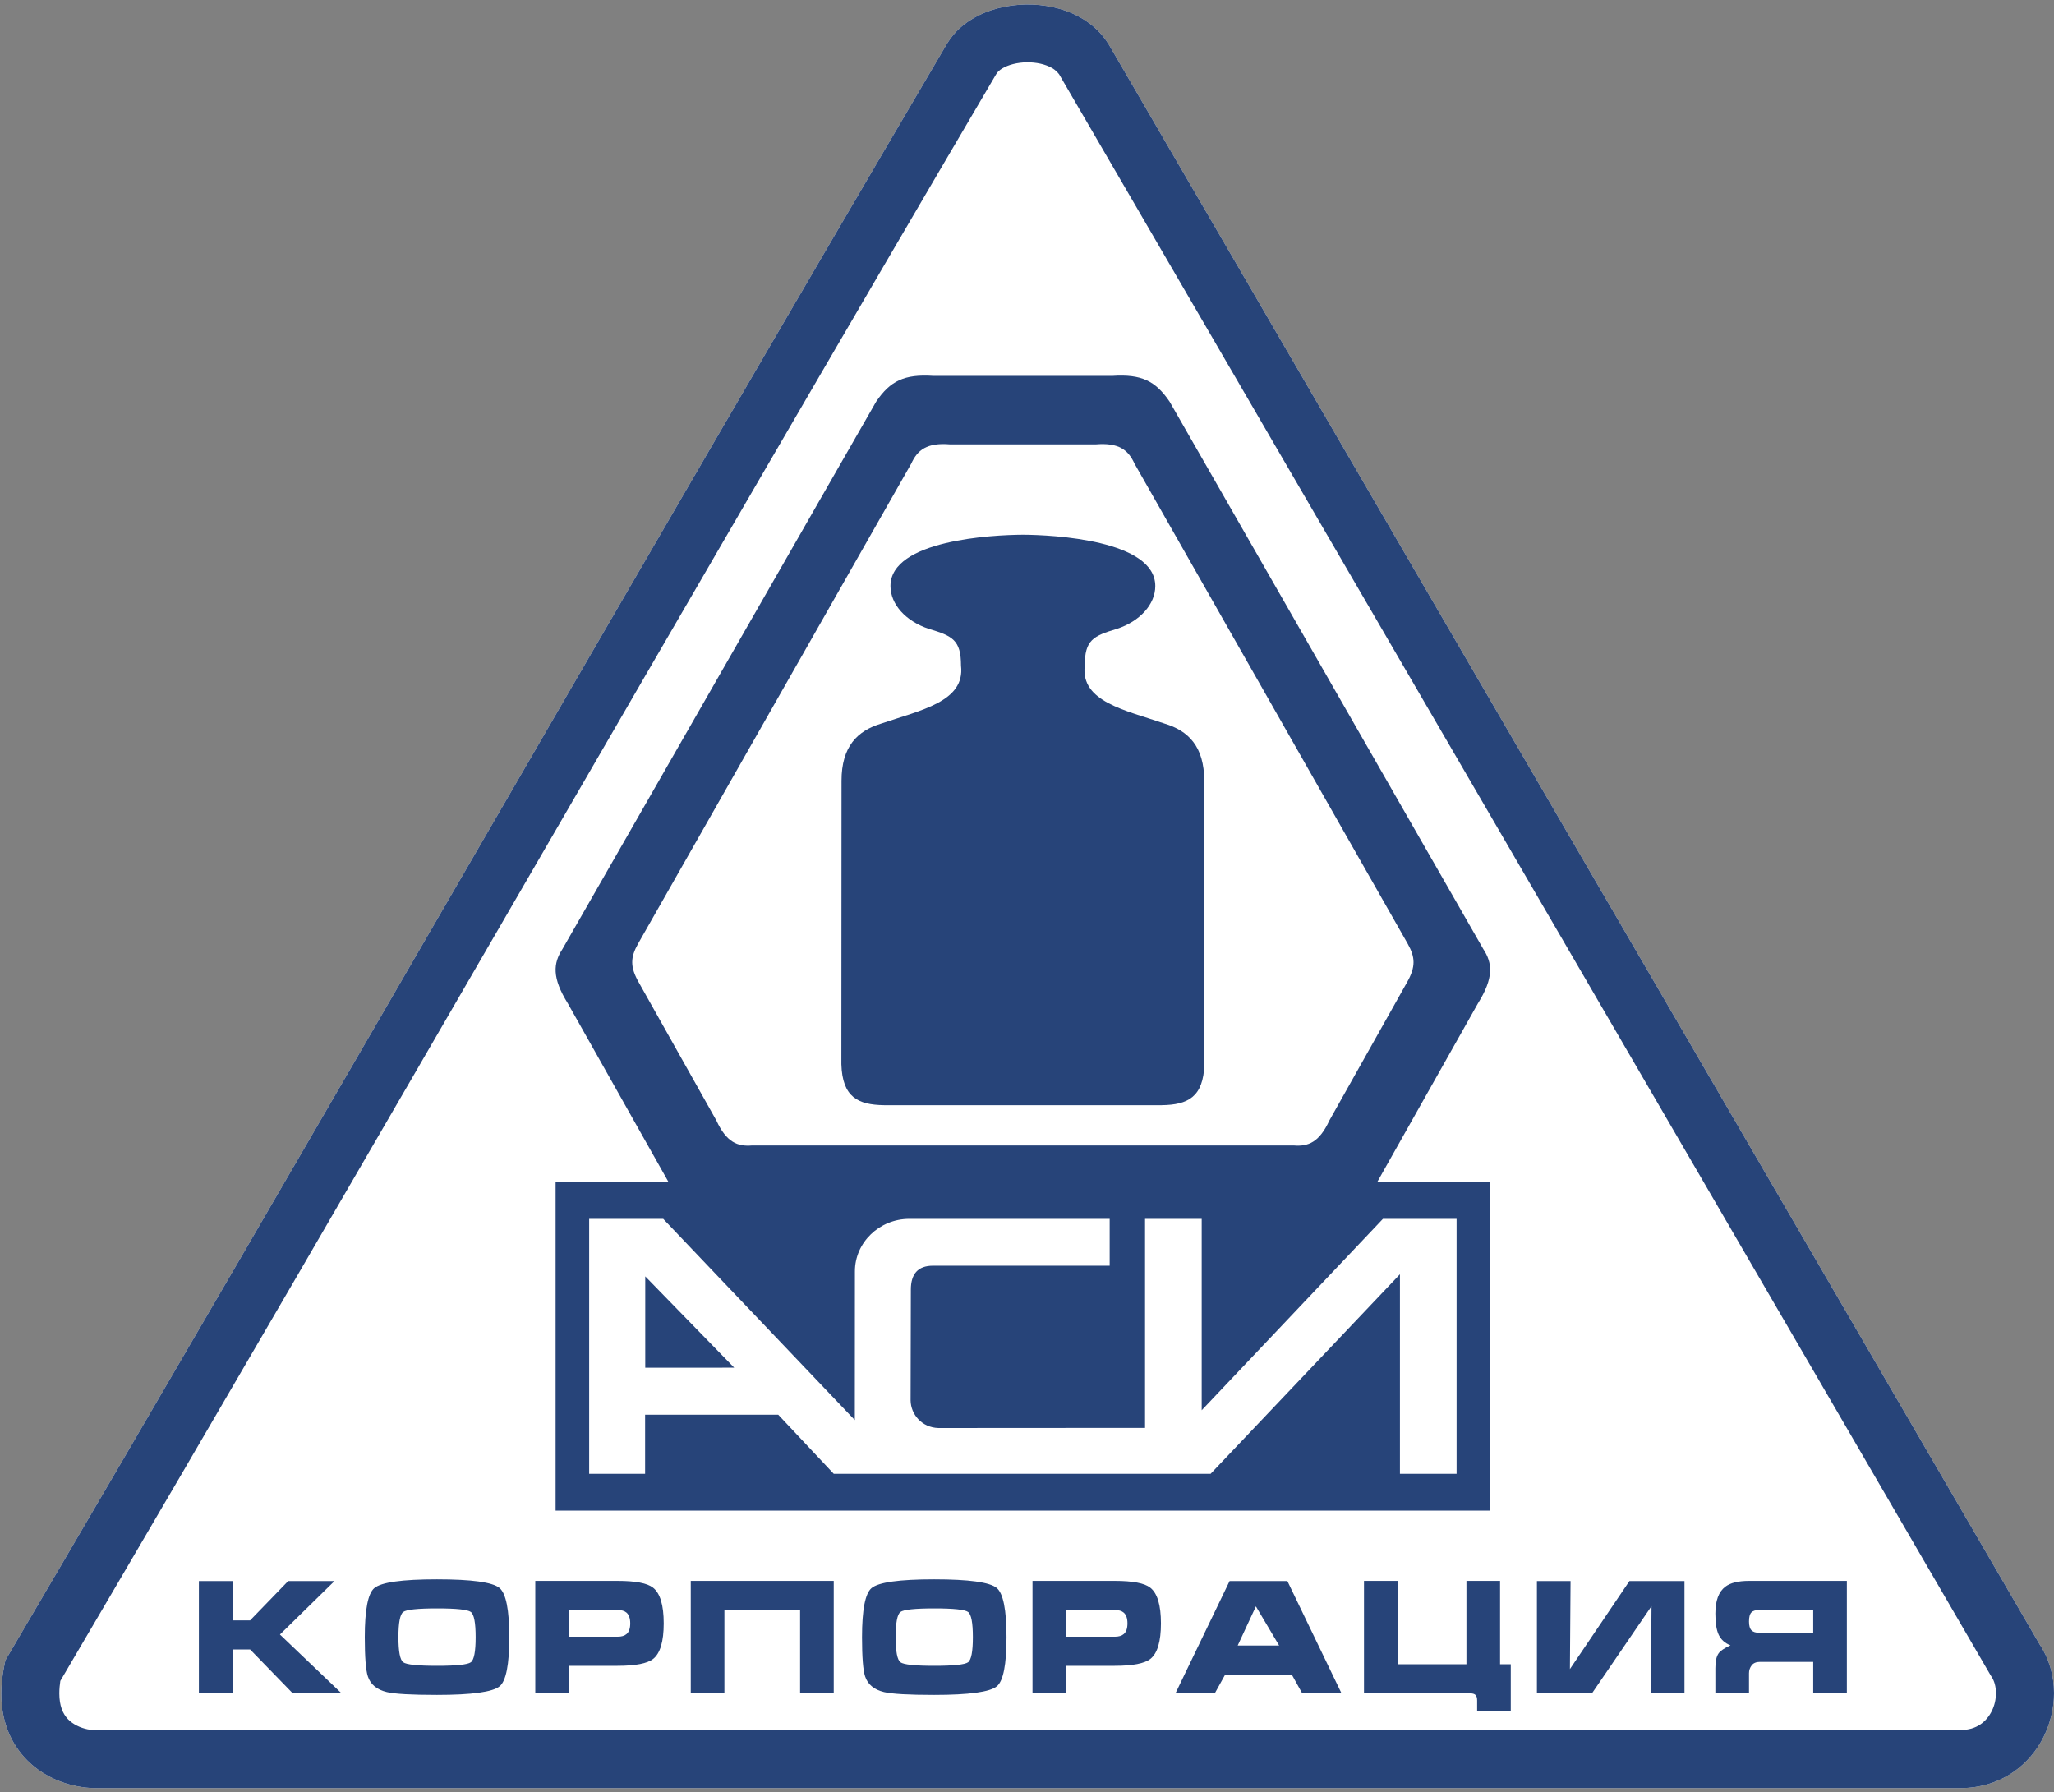
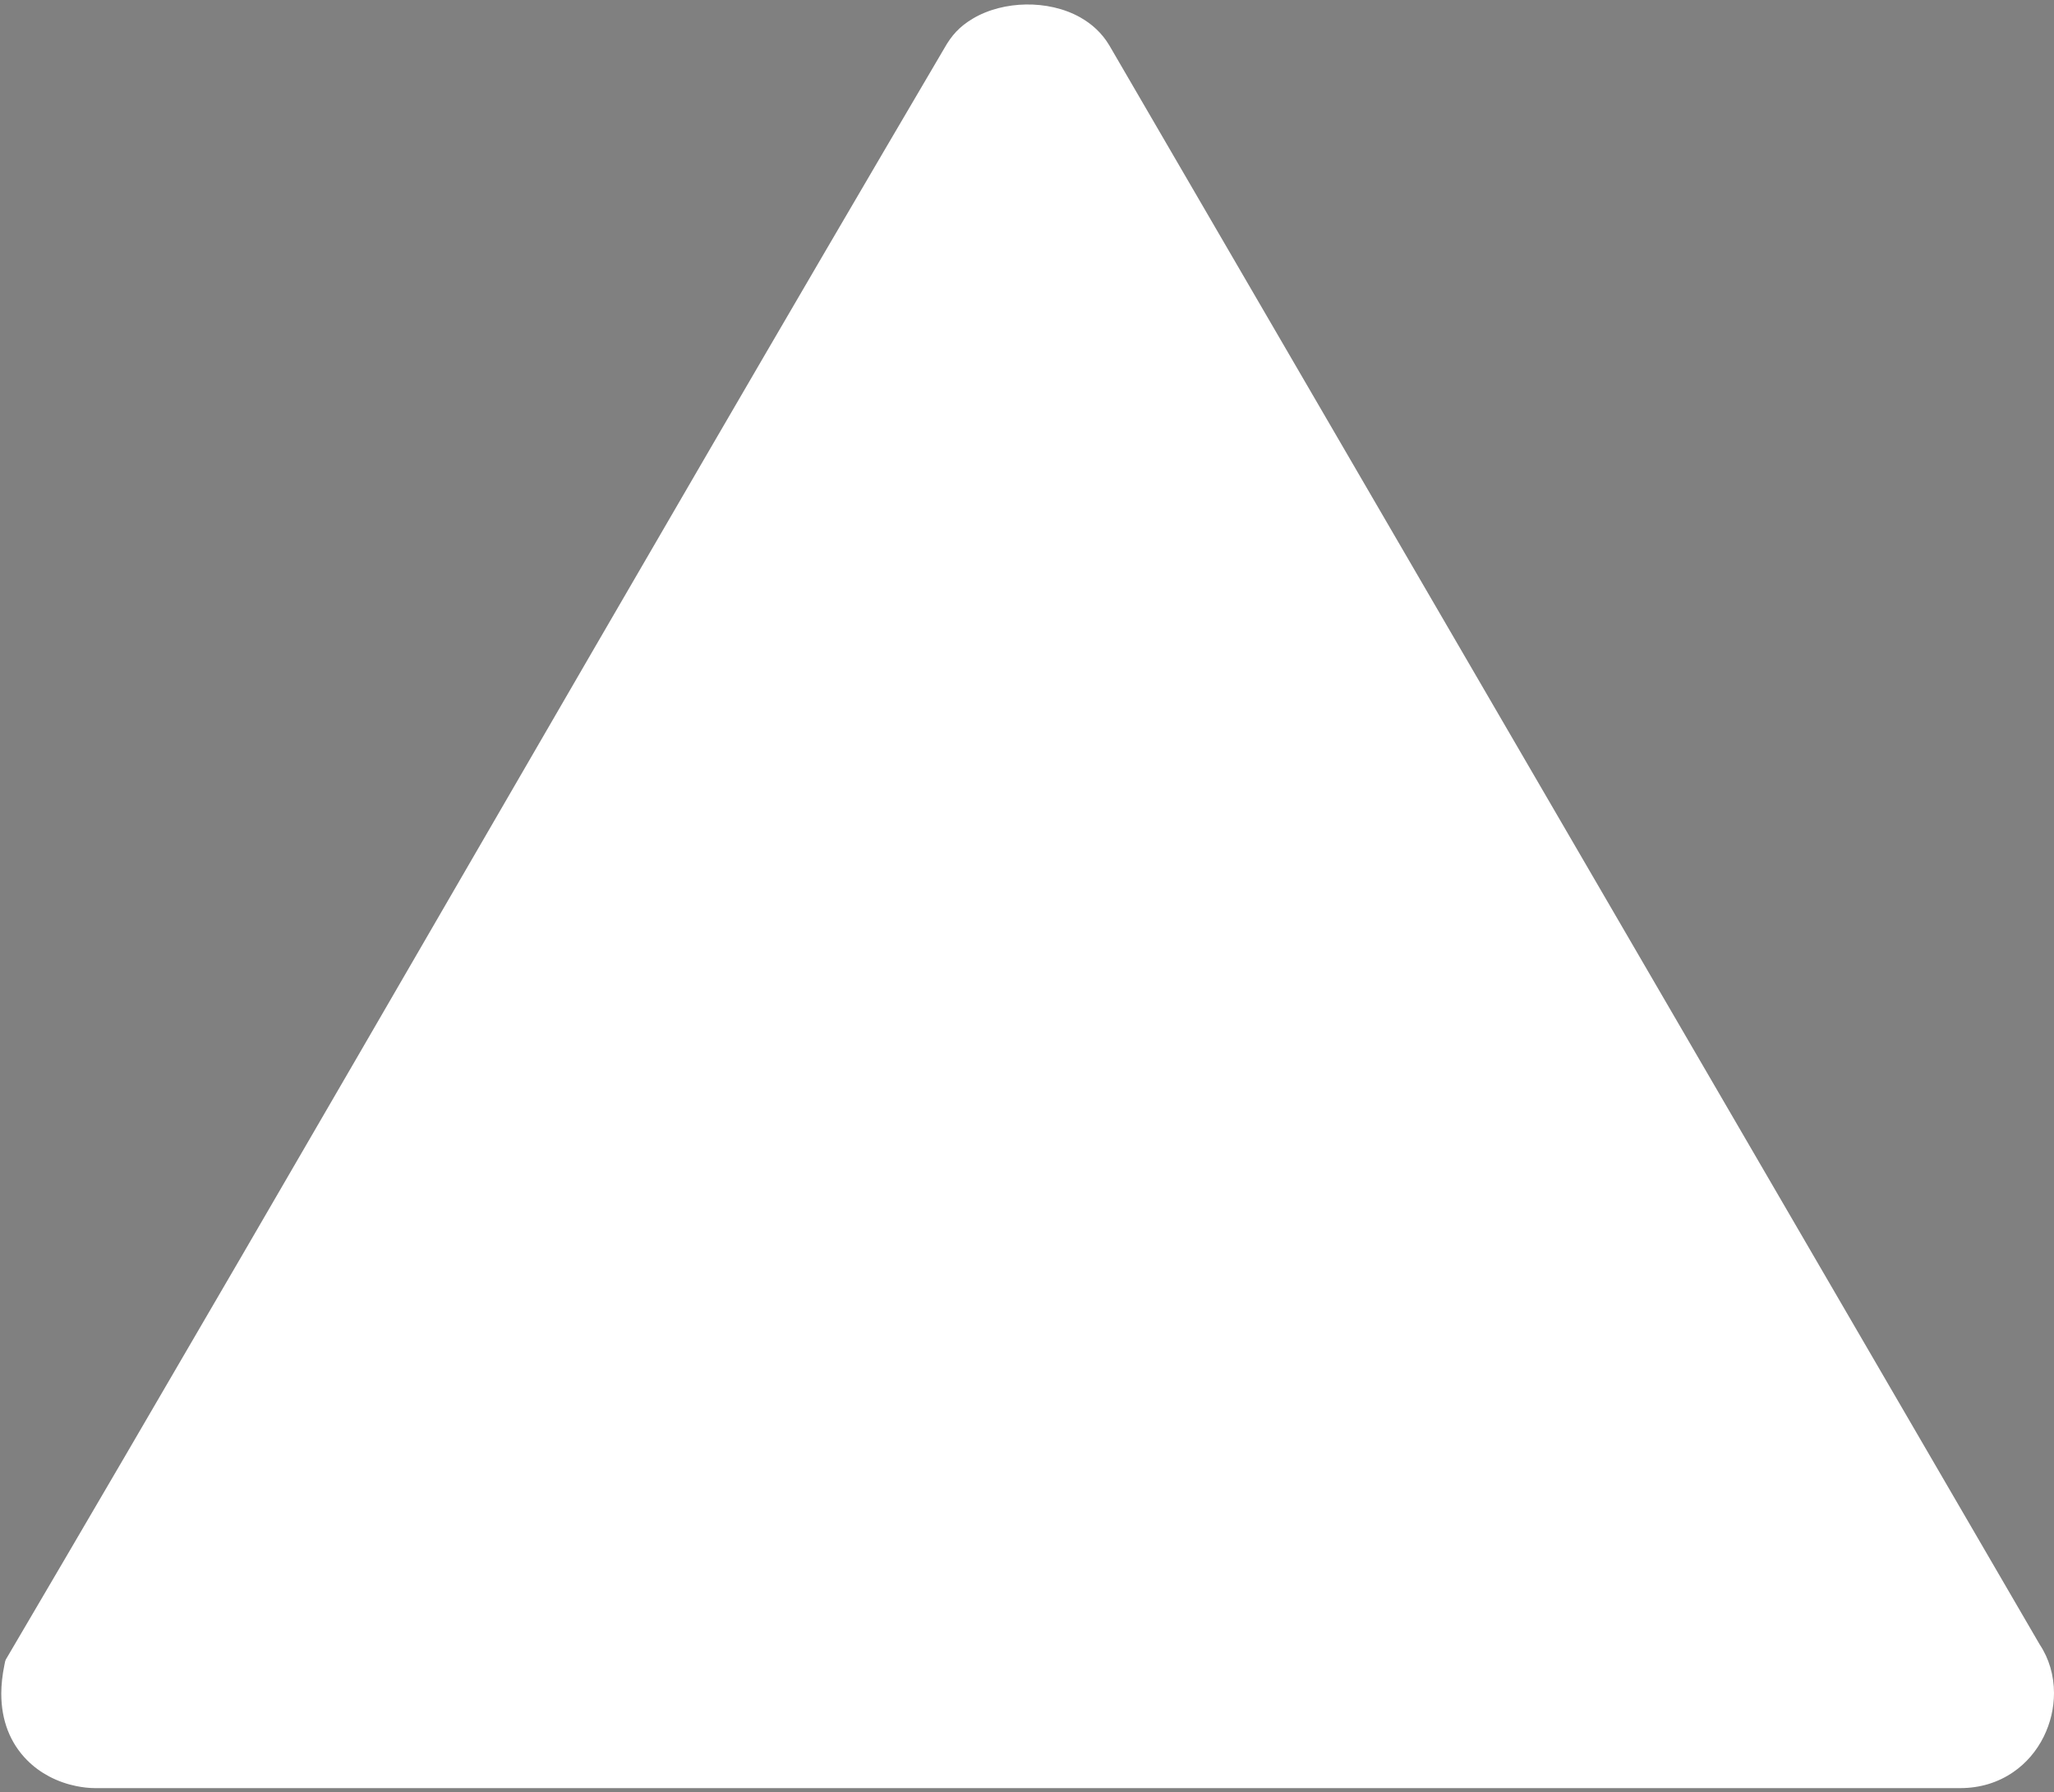
<svg xmlns="http://www.w3.org/2000/svg" width="439" height="383" viewBox="0 0 439 383" fill="none">
  <rect x="0" y="0" width="439" height="383" fill="#808080" stroke="none" />
  <path fill-rule="evenodd" clip-rule="evenodd" d="M237.071 9.659L435.958 351.482C436.962 352.992 437.712 354.633 438.215 356.344C438.742 358.134 439 359.994 439 361.852C439 363.432 438.811 365.033 438.441 366.607C438.075 368.16 437.529 369.689 436.81 371.146C436.063 372.657 435.128 374.088 434.011 375.388C432.933 376.642 431.687 377.775 430.279 378.74C428.691 379.83 426.912 380.702 424.951 381.292C423.109 381.846 421.114 382.151 418.974 382.151H20.278C19.691 382.151 19.038 382.114 18.328 382.037C17.682 381.967 16.992 381.86 16.266 381.712C14.407 381.333 12.418 380.671 10.498 379.655C8.822 378.768 7.193 377.61 5.741 376.132C4.051 374.414 2.616 372.31 1.641 369.765C0.776 367.508 0.272 364.91 0.272 361.932C0.272 361.02 0.328 360.04 0.443 358.988C0.551 357.998 0.716 356.949 0.942 355.838L1.106 355.038C1.14 354.919 1.183 354.799 1.251 354.66L1.67 353.948C18.212 325.826 34.944 297.168 51.77 268.244C68.482 239.516 85.201 210.669 101.92 181.823C118.36 153.457 134.801 125.092 151.443 96.488C167.853 68.281 184.55 39.69 201.816 10.335C203.387 7.54 205.084 5.68 207.862 4.012C211.247 1.981 215.349 1.02 219.275 0.959C223.247 0.898 227.392 1.754 230.873 3.711C233.388 5.124 235.511 7.082 237.005 9.559L237.071 9.659Z" fill="white" />
-   <path fill-rule="evenodd" clip-rule="evenodd" d="M156.922 292.297L137.909 272.782V292.303L156.922 292.297ZM311.316 314.98H299.209V272.331L258.743 314.98H178.197L166.335 302.35L137.878 302.344V314.98H125.92V260.493H141.745L182.701 303.499L182.719 271.7C182.719 265.536 187.95 260.493 194.342 260.493H237.169V270.505H199.41C196.155 270.505 194.676 272.293 194.676 275.622L194.622 299.299C194.676 302.312 197.044 305.093 200.556 305.192L244.73 305.165V260.493H256.838V301.395L295.575 260.493H311.316V314.98ZM42.509 337.9H49.698V346.304H53.457L61.594 337.9H71.496L59.831 349.329L72.999 361.899H62.573L53.457 352.52H49.698V361.899H42.509V337.9ZM108.849 349.9C108.849 355.748 108.163 359.243 106.79 360.387C105.31 361.618 100.842 362.235 93.39 362.235C87.944 362.235 84.371 362.033 82.672 361.629C80.538 361.115 79.185 359.994 78.62 358.269C78.185 356.946 77.966 354.157 77.966 349.9C77.966 344.051 78.643 340.556 79.994 339.414C81.476 338.159 85.94 337.531 93.39 337.531C100.82 337.531 105.276 338.148 106.757 339.38C108.151 340.544 108.849 344.051 108.849 349.9ZM85.155 349.9C85.155 352.97 85.499 354.757 86.186 355.26C86.871 355.763 89.274 356.017 93.39 356.017C97.529 356.017 99.943 355.763 100.629 355.26C101.317 354.757 101.66 352.97 101.66 349.9C101.66 346.808 101.317 345.011 100.629 344.505C99.943 344.002 97.541 343.749 93.424 343.749C89.285 343.749 86.871 344.002 86.186 344.505C85.499 345.011 85.155 346.808 85.155 349.9ZM114.406 337.867H131.985C135.82 337.867 138.346 338.349 139.565 339.313C141.092 340.499 141.854 343.044 141.854 346.943C141.854 350.817 141.102 353.35 139.599 354.539C138.357 355.523 135.82 356.017 131.985 356.017H121.593V361.899H114.406V337.867ZM121.593 349.799H131.985C132.835 349.799 133.479 349.61 133.914 349.227C134.437 348.781 134.698 348.018 134.698 346.943C134.698 345.889 134.437 345.127 133.914 344.656C133.479 344.276 132.835 344.085 131.985 344.085H121.593V349.799ZM147.638 337.867H178.193V361.899H171.004V344.085H154.827V361.899H147.638V337.867ZM215.122 349.9C215.122 355.748 214.436 359.243 213.064 360.387C211.582 361.618 207.114 362.235 199.664 362.235C194.217 362.235 190.644 362.033 188.944 361.629C186.811 361.115 185.46 359.994 184.893 358.269C184.459 356.946 184.239 354.157 184.239 349.9C184.239 344.051 184.915 340.556 186.266 339.414C187.748 338.159 192.214 337.531 199.664 337.531C207.093 337.531 211.548 338.148 213.03 339.38C214.423 340.544 215.122 344.051 215.122 349.9ZM191.428 349.9C191.428 352.97 191.772 354.757 192.458 355.26C193.144 355.763 195.547 356.017 199.664 356.017C203.803 356.017 206.216 355.763 206.903 355.26C207.589 354.757 207.931 352.97 207.931 349.9C207.931 346.808 207.589 345.011 206.903 344.505C206.216 344.002 203.814 343.749 199.698 343.749C195.557 343.749 193.144 344.002 192.458 344.505C191.772 345.011 191.428 346.808 191.428 349.9ZM220.677 337.867H238.257C242.093 337.867 244.619 338.349 245.838 339.313C247.364 340.499 248.127 343.044 248.127 346.943C248.127 350.817 247.375 353.35 245.872 354.539C244.63 355.523 242.093 356.017 238.257 356.017H227.867V361.899H220.677V337.867ZM227.867 349.799H238.257C239.108 349.799 239.751 349.61 240.186 349.227C240.709 348.781 240.971 348.018 240.971 346.943C240.971 345.889 240.709 345.127 240.186 344.656C239.751 344.276 239.108 344.085 238.257 344.085H227.867V349.799ZM262.8 337.9H275.151L286.721 361.899H278.322L276.1 357.9H261.851L259.631 361.899H251.232L262.8 337.9ZM268.421 343.312L264.533 351.681H273.388L268.421 343.312ZM298.716 355.681H313.421V337.867H320.61V355.681H322.897V365.763H315.708V363.41C315.708 362.874 315.593 362.486 315.364 362.25C315.137 362.015 314.739 361.899 314.172 361.899H291.526V337.867H298.716V355.681ZM328.486 337.9H335.675L335.537 356.717L348.258 337.9H360.022V361.899H352.834L352.978 343.261L340.25 361.899H328.486V337.9ZM394.726 337.867V361.899H387.539V355.177H376.166C375.359 355.177 374.765 355.424 374.385 355.914C374.004 356.409 373.813 356.968 373.813 357.596V361.899H366.622V356.521C366.622 355.065 366.85 354.01 367.31 353.362C367.704 352.802 368.55 352.229 369.857 351.647C368.681 351.177 367.849 350.436 367.358 349.43C366.867 348.419 366.622 346.897 366.622 344.857C366.622 342.1 367.331 340.186 368.747 339.112C369.837 338.282 371.526 337.867 373.813 337.867H394.726ZM387.539 344.085H376.001C375.217 344.085 374.656 344.258 374.318 344.607C373.981 344.952 373.813 345.597 373.813 346.54C373.813 347.434 373.987 348.062 374.336 348.419C374.683 348.781 375.24 348.959 376.001 348.959H387.539V344.085ZM179.857 166.893L179.823 227.438C180.036 234.502 183.388 236.117 188.933 236.2H248.307C253.849 236.117 257.202 234.502 257.414 227.438L257.38 166.893C257.394 159.526 253.963 156.161 248.895 154.641C240.52 151.769 230.936 149.986 231.842 142.264C231.842 136.78 233.658 135.908 238.7 134.403C243.653 132.777 246.919 129.15 246.919 125.246C246.919 115.42 225.047 114.306 218.619 114.281C212.191 114.306 190.319 115.42 190.319 125.246C190.319 129.15 193.585 132.777 198.539 134.403C203.579 135.908 205.396 136.78 205.396 142.264C206.304 149.986 196.718 151.769 188.343 154.641C183.276 156.161 179.844 159.526 179.857 166.893ZM118.748 252.631H142.887L121.371 214.463C117.938 208.953 118.229 205.861 120.218 202.82L187.27 85.819C190.265 81.435 193.245 79.911 199.504 80.333H237.733C243.991 79.911 246.972 81.435 249.967 85.819L317.018 202.82C319.008 205.861 319.299 208.953 315.865 214.463L294.349 252.631H318.488V322.841H118.748V252.631ZM203.101 94.97C198.08 94.543 196.085 96.187 194.765 99.077L136.368 201.698C134.756 204.574 134.596 206.608 136.566 210.035L153.112 239.474C155.262 244.133 157.65 245.078 160.757 244.804H276.479C279.587 245.078 281.973 244.133 284.123 239.474L300.669 210.035C302.639 206.608 302.481 204.574 300.869 201.698L242.473 99.077C241.15 96.187 239.156 94.543 234.136 94.97H203.101ZM237.071 9.659L435.958 351.482C436.962 352.992 437.712 354.633 438.215 356.344C438.741 358.133 439 359.994 439 361.852C439 363.432 438.811 365.033 438.441 366.607C438.075 368.16 437.529 369.689 436.81 371.146C436.063 372.657 435.128 374.088 434.011 375.388C432.933 376.642 431.687 377.775 430.279 378.74C428.691 379.83 426.912 380.702 424.951 381.292C423.109 381.846 421.113 382.151 418.974 382.151H20.278C19.691 382.151 19.038 382.114 18.328 382.037C17.682 381.967 16.992 381.86 16.266 381.712C14.407 381.333 12.418 380.671 10.498 379.655C8.822 378.768 7.193 377.61 5.741 376.132C4.051 374.414 2.616 372.31 1.641 369.765C0.776 367.508 0.272 364.91 0.272 361.932C0.272 361.02 0.328 360.04 0.443 358.988C0.551 357.998 0.716 356.949 0.942 355.838L1.106 355.038C1.14 354.919 1.183 354.799 1.251 354.66L1.67 353.948C18.212 325.826 34.944 297.168 51.77 268.244C68.482 239.516 85.201 210.669 101.92 181.823C118.36 153.457 134.801 125.092 151.443 96.488C167.853 68.281 184.55 39.69 201.816 10.335C203.387 7.54 205.084 5.68 207.862 4.012C211.247 1.981 215.349 1.02 219.275 0.959C223.247 0.898 227.392 1.754 230.873 3.711C233.388 5.124 235.511 7.082 237.005 9.559L237.071 9.659ZM226.359 15.864L226.066 15.521C225.512 14.953 225.185 14.727 224.815 14.519C224.092 14.113 223.266 13.811 222.386 13.613C221.44 13.4 220.434 13.303 219.421 13.318C218.435 13.333 217.457 13.459 216.537 13.693C215.67 13.914 214.879 14.226 214.212 14.627C213.909 14.808 213.641 15.008 213.415 15.223C213.228 15.402 213.075 15.592 212.963 15.791L212.855 15.948C196.322 44.053 179.601 72.693 162.786 101.598C146.073 130.328 129.352 159.177 112.632 188.026C96.255 216.282 79.878 244.538 63.303 273.029C46.881 301.255 30.173 329.867 12.892 359.247C12.828 359.666 12.778 360.085 12.742 360.504C12.7 360.989 12.68 361.466 12.68 361.932C12.68 363.219 12.861 364.289 13.171 365.175C13.505 366.128 13.991 366.877 14.562 367.457C15.096 368 15.719 368.434 16.374 368.771C17.15 369.172 17.968 369.438 18.738 369.595C18.987 369.646 19.241 369.683 19.494 369.708C19.734 369.732 19.999 369.743 20.278 369.743H418.974C419.857 369.743 420.646 369.633 421.345 369.432C422.073 369.222 422.726 368.908 423.3 368.514C423.805 368.168 424.256 367.754 424.65 367.291C425.069 366.798 425.424 366.25 425.711 365.669C426 365.084 426.22 364.462 426.368 363.824C426.517 363.183 426.593 362.519 426.593 361.852C426.593 361.153 426.506 360.478 426.331 359.858C426.167 359.276 425.923 358.736 425.599 358.264L425.57 358.22L425.376 357.91L226.359 15.864Z" fill="#274479" />
</svg>